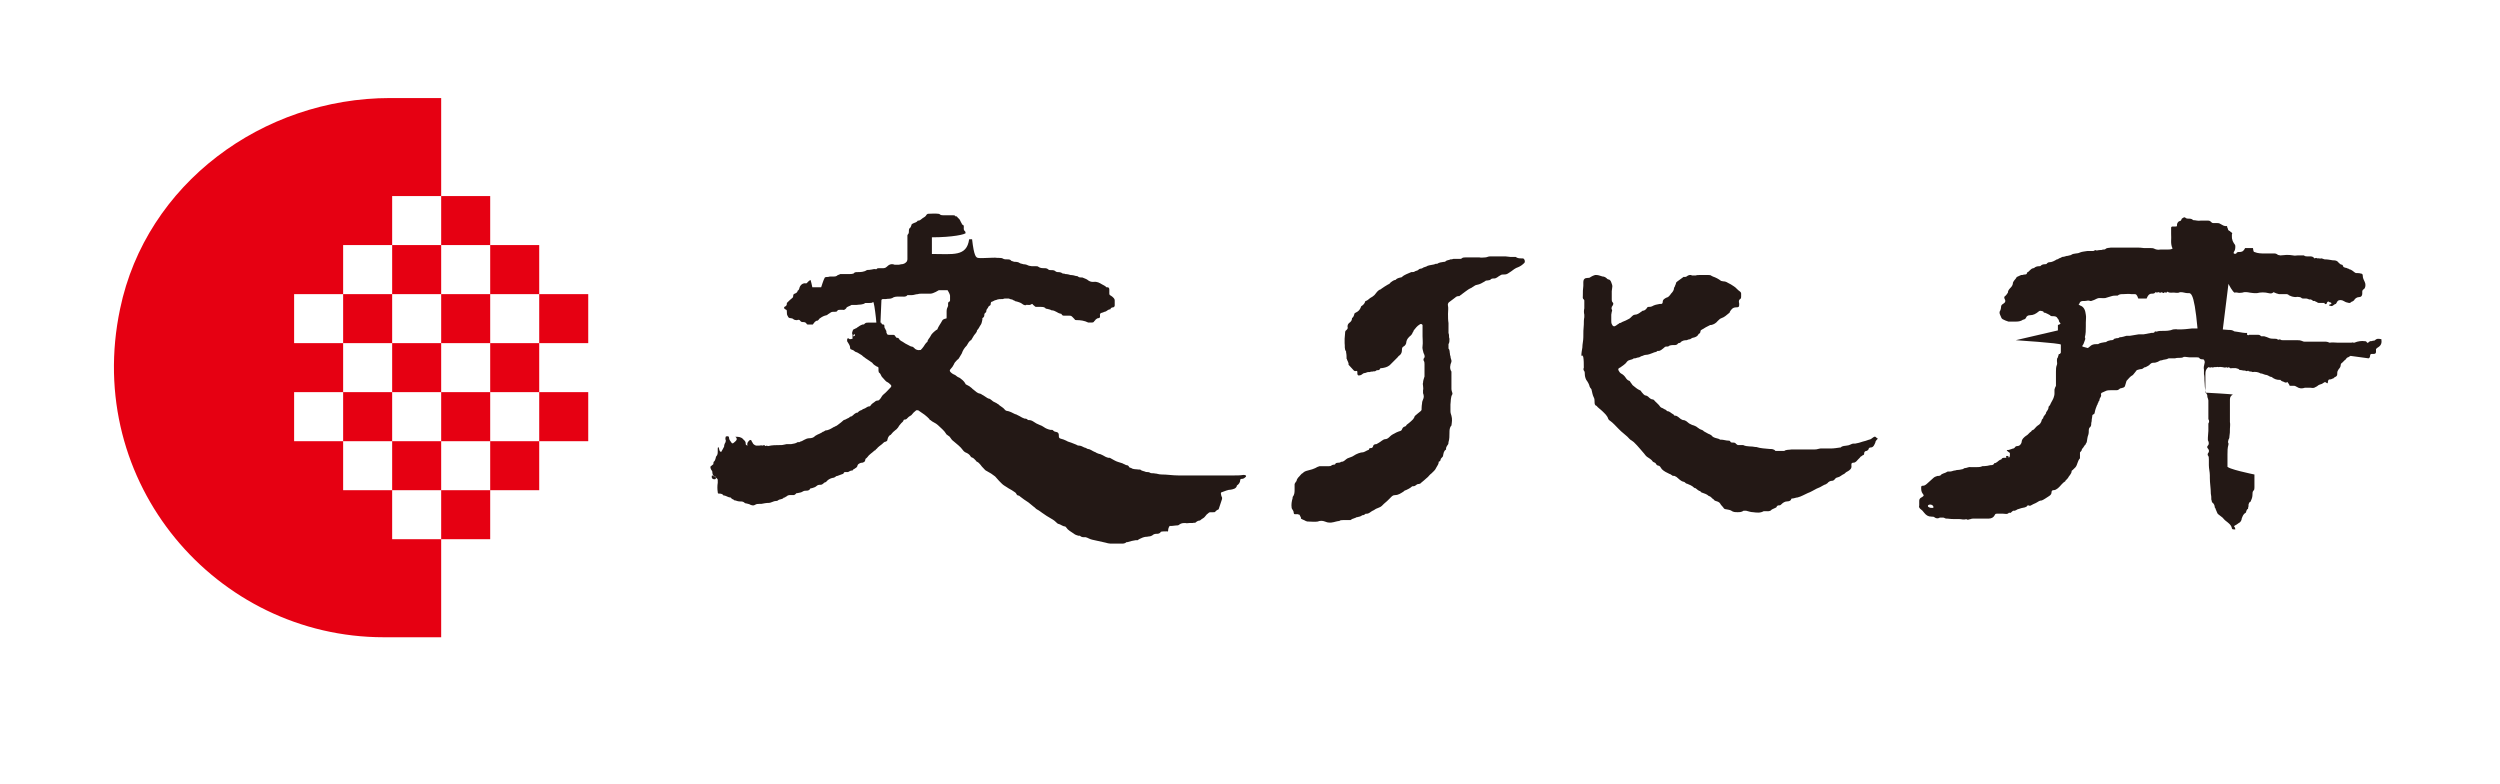
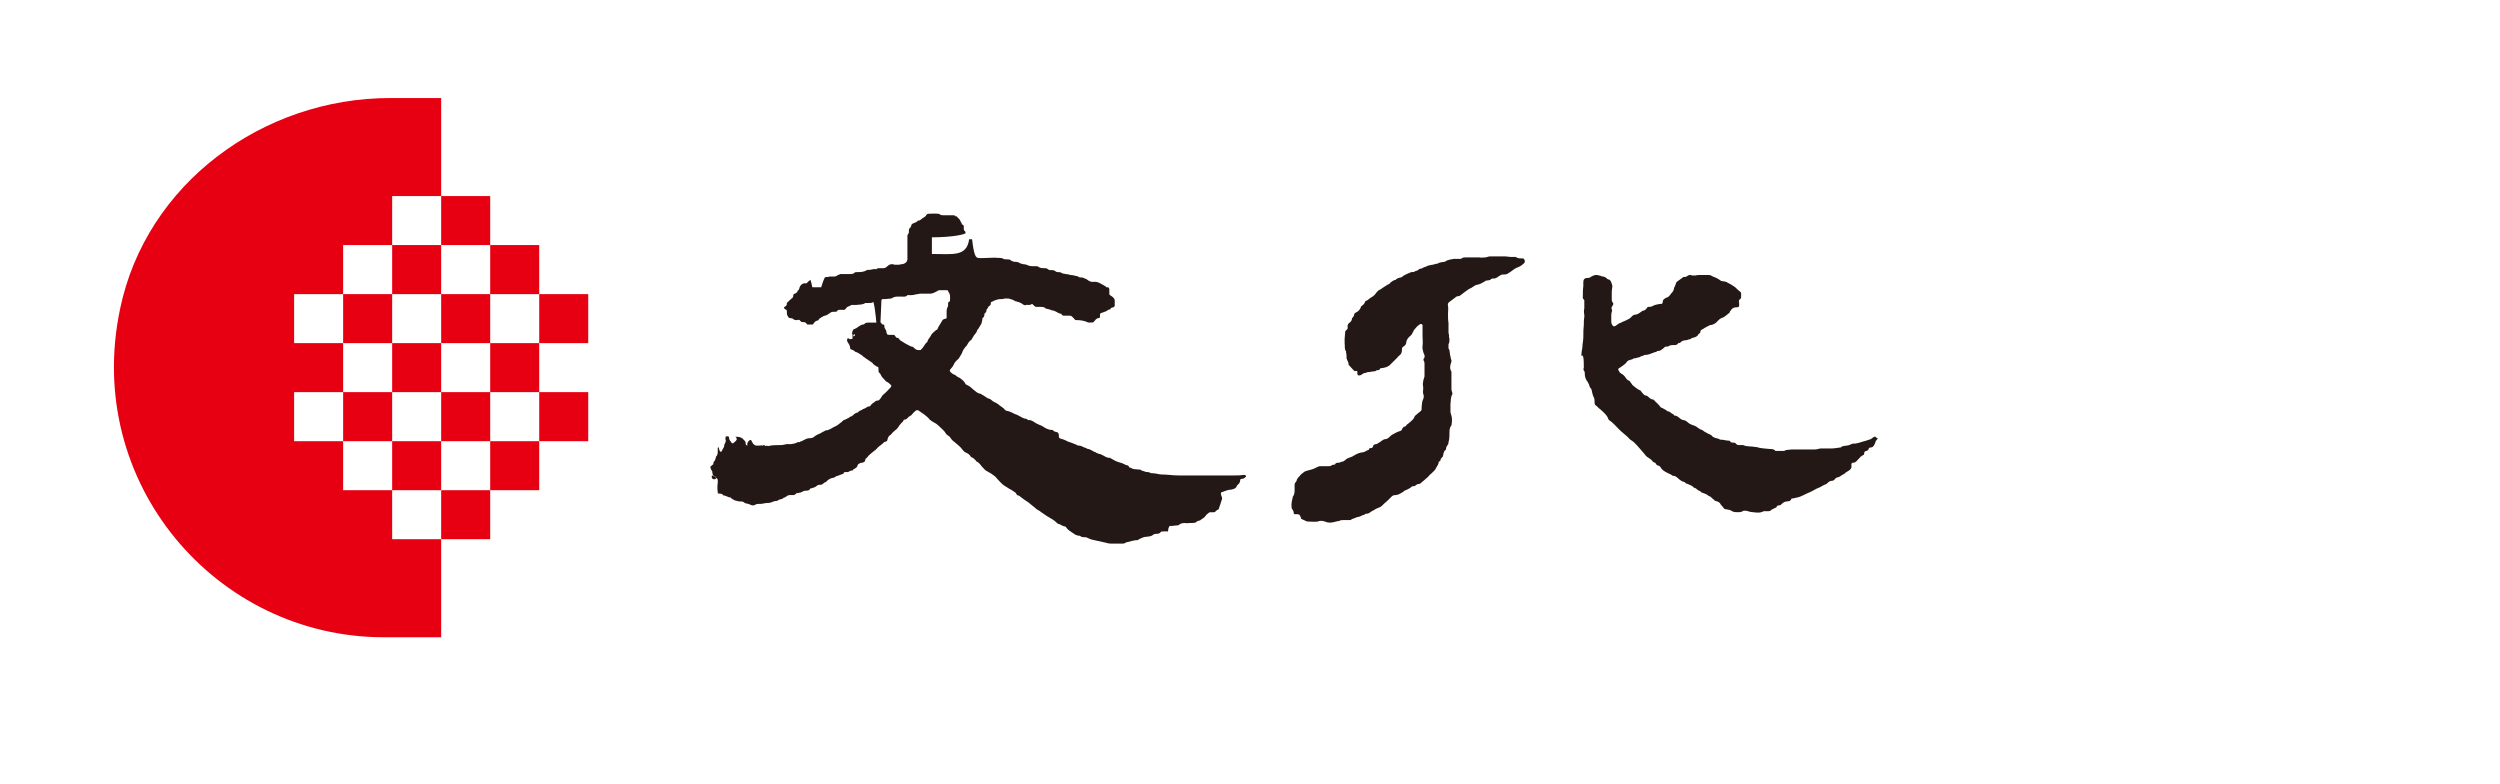
<svg xmlns="http://www.w3.org/2000/svg" height="16" viewBox="0 0 51 16" width="51">
  <path d="m0 0h51v16h-51z" fill="#fff" />
  <g fill="#231815">
    <path d="m24.86 10.39s-.05.02-.07.05c0 .01-.03.01-.05.01-.01 0-.03 0-.04 0s-.03 0-.04.01c-.03.02-.06.05-.08.08s-.06.04-.09.07c0 0-.01.01-.02.01-.03 0-.06.02-.08.04-.01.01-.04 0-.06.01-.02 0-.05 0-.07 0-.03 0-.05.01-.08 0-.04 0-.08 0-.12.03-.02.02-.04.02-.07.02s-.06.01-.09.01c-.01 0-.03 0-.04 0-.02.03-.03.06-.03.09 0 .02-.01.03-.03.02-.02 0-.11 0-.12.01-.02.04-.06.04-.09.04s-.06.01-.08.03c-.04.03-.08.02-.11.03-.04 0-.08.01-.12.03-.02.01-.05.02-.07.04 0 0-.02 0-.04 0-.06.01-.11.02-.17.04 0 0-.01 0-.02 0-.02.02-.05.03-.08.03-.06 0-.11 0-.17 0-.03 0-.05 0-.08 0s-.06-.01-.1-.02c-.09-.02-.18-.04-.27-.06-.05-.01-.09-.04-.13-.05h-.02c-.04 0-.07 0-.1-.03 0 0-.01 0-.02 0 0 0 0 0-.01 0-.03-.01-.07-.02-.09-.04-.03-.02-.06-.04-.09-.06s-.05-.04-.07-.07c0 0-.02-.02-.02-.02-.05 0-.09-.04-.13-.05-.02 0-.04-.02-.06-.04-.04-.04-.08-.06-.13-.09-.04-.02-.08-.05-.11-.07-.05-.03-.09-.07-.15-.1-.02-.01-.04-.04-.06-.05-.04-.03-.07-.06-.11-.09-.03-.02-.06-.04-.09-.06s-.05-.04-.08-.06c0 0-.02-.02-.03-.02-.03 0-.04-.02-.05-.04s-.03-.03-.06-.05c-.04-.03-.09-.05-.13-.08-.03-.02-.07-.04-.1-.07-.02-.02-.04-.04-.06-.06-.03-.03-.05-.06-.08-.09-.05-.04-.11-.08-.17-.11-.03-.01-.05-.04-.07-.06s-.04-.04-.06-.07c-.02-.02-.04-.05-.07-.06 0 0-.01 0-.02-.02-.03-.03-.05-.06-.09-.07 0 0-.02-.01-.02-.02-.02-.03-.04-.05-.08-.07-.03-.01-.06-.03-.08-.06-.05-.07-.12-.12-.19-.18-.03-.02-.05-.05-.07-.08-.01-.02-.04-.03-.06-.05 0 0-.02-.01-.02-.02-.04-.07-.11-.12-.17-.18-.04-.04-.11-.06-.15-.1 0 0-.02 0-.02-.02-.03-.03-.06-.06-.1-.09s-.09-.06-.13-.09c-.01 0-.02 0-.04 0-.04.03-.07.06-.1.1 0 0-.02.01-.03.02-.01 0-.03.02-.04.03-.02.02-.03.04-.07.04 0 0-.02 0-.02.02-.01.03-.04.04-.06.07-.02.02-.04.05-.05.07-.02.02-.03.04-.05.05-.04.03-.07.06-.1.1-.05.02-.06.07-.07.11 0 .01-.01.02-.03.03-.04 0-.06.04-.09.06-.01.01-.03.02-.04.03-.02.02-.04.03-.05.05-.02.01-.03.03-.04.04 0 0 0 0-.01 0-.05.05-.11.08-.15.14 0 0-.01.01-.02.02-.01 0-.02.02-.02.03 0 .04-.03.05-.06.06-.02 0-.03 0-.05.01s-.04.02-.05.05c0 .02-.02.04-.04.05-.02.02-.05.02-.06.05 0 0-.01 0-.02 0-.02 0-.05.02-.07.03-.01 0-.03 0-.05 0s-.03 0-.04.02c0 .02-.03.02-.05.03-.03.01-.05.02-.08.03-.01 0-.02 0-.03.01-.02.02-.05.03-.07.03-.04.01-.08.03-.11.06-.01.01-.02.03-.04.03-.01 0-.02.01-.03.02-.02.02-.04.03-.06.03-.03 0-.06 0-.09.03-.02.02-.06.03-.09.04-.02 0-.03 0-.04.02s-.04.03-.06.03c-.03 0-.06 0-.09.02s-.06.02-.1.03c-.02 0-.03 0-.04.02 0 0-.02.01-.03.02-.02 0-.05 0-.07 0-.03 0-.06 0-.09.03-.01 0-.02.01-.03.02h-.02c-.02.03-.05.03-.08.04-.02 0-.04.02-.06.03 0 0-.01 0-.02 0-.05 0-.1.04-.15.04s-.1.01-.15.02c-.01 0-.03 0-.04 0-.03 0-.06 0-.09.02s-.06.01-.09 0c-.03-.02-.06-.02-.09-.03-.01 0-.02 0-.03-.01-.03-.03-.06-.03-.1-.03-.03 0-.06-.01-.09-.02-.01 0-.03 0-.04-.02-.01 0-.03-.01-.04-.02 0 0-.01-.02-.02-.02-.04 0-.08-.03-.12-.04h-.02c-.02-.03-.05-.04-.09-.04-.02 0-.03 0-.03-.03-.01-.06-.01-.13 0-.19 0-.02 0-.04 0-.06s-.02-.03-.04-.05c-.04-.02-.07-.05-.07-.1 0-.02 0-.03-.02-.05-.02-.04-.02-.04-.02-.07.02-.02.04-.03.06-.05 0-.02 0-.05.02-.06.02-.02.02-.05.03-.07 0 0 0-.02.01-.03.03-.03.03-.07.03-.11 0-.02 0-.03 0-.05 0 0 0-.02.01-.03.03.03.01.09.06.1.01-.02.03-.05.04-.07 0-.01.02-.03.02-.04 0-.03.01-.06.03-.09 0-.02.01-.04 0-.05s0-.03 0-.05.02-.02.04-.02.03.01.03.03c0 .04.03.07.05.1.01.02.03.02.05 0s.04-.03.05-.05c.01-.01.01-.03 0-.05 0 0-.01-.01-.02-.02.06 0 .11 0 .16.05 0 0 .01.02.02.02.02.02.03.04.03.06 0 .03 0 .04.04.05-.02-.04 0-.07.03-.1.02-.02.03-.02.05 0 0 .01.01.03.02.04.01.03.04.05.07.06h.07c.02 0 .04-.01.06 0 0 0 .02 0 .03-.01 0 0 .02 0 .03.02.02 0 .03-.02.05 0h.01c.08-.02.16-.02.24-.02.03 0 .06 0 .09-.01s.05-.01.08-.01h.06c.04-.01.09-.01.13-.04h.04s0 0 .01-.01c.06-.01.11-.07.19-.07.04 0 .09-.01.12-.05 0 0 .01 0 .02-.01.03-.02.07-.03.1-.05.01 0 .02-.01.03-.02.02 0 .04-.02.06-.03.06 0 .12-.04.17-.07.01 0 .03-.01.04-.02.02 0 .03-.02.05-.03.04-.03.08-.06.11-.09.02-.01.04-.01.05-.02.03-.02.06-.02.08-.05.05 0 .07-.05.11-.07 0 0 .01 0 .02-.01h.02c.02-.02.04-.04.07-.05.02 0 .04-.03.06-.03.04-.01.07-.05.11-.05.01 0 .02 0 .03-.02.02-.03.05-.05.08-.07.02-.02.04-.03.07-.03.02 0 .03-.02.05-.04.02-.03.04-.07.07-.09.05-.04.09-.09.14-.14.02-.02.01-.04 0-.05-.02-.02-.05-.05-.08-.06-.03-.02-.05-.05-.07-.07s-.04-.04-.05-.07c-.01-.02-.02-.04-.04-.05 0 0-.01-.02-.01-.04 0-.01 0-.02 0-.04s0-.04-.03-.04c-.03-.02-.07-.04-.09-.07-.01-.02-.03-.02-.05-.04-.03-.02-.06-.04-.09-.06-.01-.01-.03-.02-.04-.03-.02-.01-.03-.03-.05-.04-.04-.02-.07-.05-.11-.06 0 0-.01 0-.02-.01-.02-.02-.04-.03-.07-.04-.02 0-.03-.02-.03-.04 0-.05-.04-.09-.06-.13 0 0 0-.02 0-.03 0-.03.02-.04.04-.02s.05 0 .07 0c0-.03 0-.06 0-.08-.02-.04 0-.07.01-.1 0-.01.04-.02.05-.03.02 0 .03-.02.05-.03.03-.02.06-.04.09-.05.02 0 .04 0 .05-.02.02-.02.05-.02.08-.02h.18.06s.02 0 .02.01c0 .02.02.03.04.03s.02.02.02.03c0 .02 0 .04.02.06 0 .01.01.03.02.04 0 .02 0 .04.01.05 0 .02.02.03.04.03h.08c.01 0 .03 0 .04.01.01.02.03.04.04.05 0 0 0 .01.01 0 .03 0 .04.02.05.04.02.02.04.03.06.04.04.03.08.05.12.07.02.01.05.03.07.03s.04.02.05.03c.02.03.08.05.11.04h.02c.02-.02.04-.04.06-.07s.04-.07.08-.1c0-.04.04-.07.06-.11.02-.05.07-.09.12-.13 0 0 .01 0 .02-.01.02-.06.07-.12.1-.18.01-.02.03-.03.06-.04.03 0 .03 0 .03-.04 0-.02 0-.04 0-.06s0-.03 0-.05c0-.04.01-.07.03-.11 0-.01 0-.03 0-.04 0-.02 0-.04.03-.05 0 0 .01-.01.01-.02 0-.03 0-.07 0-.1s-.05-.11-.05-.11h-.18s-.11.07-.17.07-.11 0-.17 0c-.03 0-.06 0-.09.01-.04 0-.08.02-.12.02-.02 0-.05 0-.07 0h-.02c-.03.04-.07.03-.11.03-.02 0-.05 0-.07 0-.04 0-.09 0-.13.03-.04.02-.08.01-.13.02-.02 0-.03 0-.05 0s-.03 0-.04.02c0 .02-.03.64-.03.78h-.05c0-.14-.06-.75-.09-.74-.02.02-.04.02-.07.02s-.05 0-.08 0c0 0 0 0-.01 0-.05.04-.12.03-.18.04-.03 0-.05 0-.08 0 0 0-.01 0-.02 0-.03.02-.07.03-.1.05 0 0 0 .01-.01.02-.02.02-.04.04-.07.03-.02 0-.04 0-.06 0s-.04 0-.05.02-.03.02-.05.02c-.01 0-.03 0-.04 0-.04 0-.06.03-.1.05 0 0-.02.02-.03.02-.05.01-.09.03-.13.06-.01 0-.02.02-.03.03 0 0-.01.01-.02.02-.05 0-.07.04-.1.08 0 0-.01 0-.02 0-.03 0-.05 0-.08 0-.01 0-.02 0-.03-.02s-.04-.03-.06-.03c-.03 0-.05 0-.07-.03-.01-.02-.04-.02-.06-.01-.03 0-.06 0-.09-.03 0 0-.03-.01-.04-.01-.03 0-.05-.01-.06-.04-.02-.03-.02-.05-.02-.09 0-.03 0-.04-.03-.05s-.04-.05 0-.06c.03-.02.03-.04.03-.07.04-.04.08-.08.12-.11 0 0 .01-.02.01-.03 0-.02 0-.04.03-.05s.06-.03.06-.06c.04-.02.03-.06.05-.09.02-.04.07-.07.11-.06.02 0 .03 0 .04-.02.02-.02.04-.04.06-.05.01 0 .04.15.04.15h.18s.05-.16.07-.19c0-.01.02-.02.04-.02s.04 0 .07-.01h.07c.03 0 .06 0 .09-.03.01 0 .03-.01.05-.02h.18c.03 0 .06 0 .09-.01.02-.03.05-.03.08-.03.06 0 .13 0 .19-.04.02-.01.05 0 .08-.01.03 0 .07-.02.1-.01h.02c.01-.02.03-.02.05-.02h.07c.03 0 .06 0 .09-.03.04-.04.09-.07.16-.04h.02.06c.02 0 .04-.01.05-.01.05 0 .09-.02.12-.06 0 0 .01-.03.01-.04 0-.07 0-.14 0-.21 0-.09 0-.18 0-.27 0-.01 0-.02.01-.03.02-.02.02-.04.02-.06 0-.03 0-.06.03-.08.01 0 .01-.03.02-.04 0-.02.01-.03.03-.04.03-.02.08-.02.1-.06h.01c.04 0 .06-.03.09-.05s.06-.03.08-.07c0 0 .02-.02.03-.02.07 0 .14-.01.21 0 0 0 .02 0 .03.01.02.02.05.02.07.02h.2c.02 0 .04 0 .05.02 0 0 0 .01.01 0 .03 0 .03.03.05.04.04.03.04.07.07.11 0 0 0 .02.01.02.04.01.03.05.03.07 0 .03 0 .05.03.07 0 0 0 .02.01.03 0 .03-.27.09-.69.09v.34c.43 0 .71.06.76-.3h.06c.04.35.08.37.12.38.06.01.13 0 .2 0s.14-.01.2 0h.03c.03 0 .06 0 .09.02.02.01.05.01.08.01s.06 0 .08.03c.02.01.04.01.06.02.04 0 .08 0 .12.03.02.01.05.01.07.02.04 0 .07.01.11.03.02 0 .04.01.06.01h.09c.01 0 .03 0 .04.01.04.03.08.03.12.03.03 0 .06 0 .09.03.01.01.04.01.06.01.03 0 .06 0 .09.03 0 0 .02.01.03.01.04 0 .07 0 .11.03.01 0 .04 0 .05.01.04 0 .08.01.11.02.04 0 .08.01.11.02.01 0 .03 0 .04.01.02.02.05.02.07.02h.02c.04.02.09.03.12.06.03.02.06.03.09.03h.02c.07-.01.12.02.17.05.03.02.07.03.09.06h.02c.03 0 .04.02.04.05v.07c0 .02 0 .04.03.05.02.01.04.03.06.05.01.01.02.03.02.05v.1c0 .02-.01.03-.03.04-.03 0-.05.01-.06.04-.05 0-.07.04-.11.05-.01 0-.02 0-.03.01-.01 0-.02.01-.03.01-.03 0-.05.03-.04.06 0 .04 0 .04-.03.05-.02 0-.04.01-.06.03-.01.02-.03.03-.04.05 0 0-.02.01-.03.01-.02 0-.04 0-.06 0 0 0-.01 0-.02 0-.08-.04-.16-.05-.24-.05-.02 0-.03 0-.04-.02-.08-.08-.05-.07-.17-.07-.01 0-.03 0-.04 0-.02 0-.03 0-.05-.02 0 0 0-.02-.02-.02-.07-.01-.11-.07-.19-.07-.03-.02-.06-.02-.09-.03-.01 0-.03 0-.04-.02-.03-.02-.06-.02-.09-.02s-.07 0-.1 0c-.01 0-.03-.02-.04-.03-.01 0-.02-.02-.03-.03-.02 0-.04.02-.05.02-.02 0-.04 0-.05 0 0 0-.02-.01-.02 0-.04.02-.07-.01-.1-.03s-.07-.03-.1-.04c-.02 0-.04-.01-.05-.02-.01 0-.03-.01-.04-.02-.02 0-.05-.01-.07-.02-.03 0-.05 0-.08 0-.01 0-.02 0-.04.01-.05 0-.1 0-.14.02-.03 0-.06.03-.1.04 0 0-.01.02-.01.03 0 .02 0 .04-.03.05 0 0-.01.01-.02.02 0 .02-.02.03-.03.05 0 0-.01.02-.01.03 0 .02 0 .03-.02.04 0 0-.02.02-.02.03 0 .03 0 .06-.04.08v.03c-.01.03-.01.07-.03.1-.03.04-.04.08-.08.12 0 .04-.04.07-.06.1s-.04.07-.06.1c0 0-.01 0-.02.01-.02.02-.03.03-.04.05s-.02.03-.03.05c-.05.05-.08.1-.1.16-.02.03-.04.07-.06.1-.01.02-.04.03-.05.05-.02.02-.04.04-.05.07-.02.04-.04.07-.07.1-.02.02-.02.04 0 .06.01.01.03.03.05.04s.05.02.07.04.05.03.07.04c.04.03.08.06.11.11 0 0 0 .01.01.02.03.02.07.03.1.06.02.01.04.04.06.05.04.03.07.07.13.08.01 0 .03.01.04.02.04.02.08.05.11.07 0 0 .01 0 .02.01.04 0 .07.04.1.06l.06.03s.02.01.03.02c.01 0 .03.02.04.03.04.03.08.05.11.09 0 0 .02.02.03.02.07.01.12.04.18.07 0 0 .02 0 .03.01l.06.03c.03.02.07.04.1.05.02 0 .05 0 .07.03h.02c.03 0 .06.01.09.03.04.03.08.05.13.07.03.01.05.02.08.04.04.03.09.05.14.06h.03s.02 0 .02.01c.02.02.04.03.06.03.05.01.06.03.06.08 0 .03 0 .05.04.06s.07.02.11.04c.03.02.07.03.1.04.04.02.09.03.14.06h.01c.05 0 .08.02.12.04.02 0 .05.02.07.03.05 0 .09.04.14.06 0 0 .02 0 .02.01.02.01.04.02.07.03.03 0 .05.02.08.03.03.02.07.04.11.05h.03c.03.02.06.03.09.05.05.03.1.04.16.06.01 0 .02.01.04.02.02 0 .03.02.05.02s.04.01.05.03c0 .02.03.02.05.03.04.03.1.02.15.03h.03c.03.03.08.03.12.05h.01c.03 0 .05 0 .08.02.02.01.06 0 .09.01.04 0 .08.02.13.02.12 0 .23.02.35.02h.27.17.07.15.47c.06 0 .13 0 .19-.01h.02c.01 0 .03 0 .04.02 0 .02-.01.02-.02.03-.02.02-.04.03-.07.03-.02 0-.03.01-.03.03 0 .04-.03.08-.06.1 0 0-.01 0-.01.02-.02.05-.07.06-.12.07-.06 0-.12.03-.18.05-.02 0-.03.02-.02.05 0 .02.01.04.02.06v.03zm-10.32-.69s-.02 0-.02.01v.03c0 .01.01.02.02.03.02.01.05.01.06 0 .01-.02 0-.04-.01-.05-.01 0-.03 0-.04-.01zm2.86-2.84s.04 0 .04-.02c0 0 0-.01 0-.02h-.02s-.01.02-.02.04z" />
    <path d="m32.26 7.26c0-.06.01-.11.02-.17 0-.07.02-.14.02-.21 0-.09 0-.17.01-.26 0-.05 0-.1.01-.15 0-.02 0-.03 0-.05-.01-.04-.01-.09 0-.13 0-.05 0-.11 0-.16 0 0 0-.01-.01-.02-.03-.02-.02-.05-.02-.08 0-.07 0-.13.01-.2 0-.01 0-.03 0-.04s0-.02 0-.04c0-.05.03-.08.08-.08.03 0 .05 0 .07-.02.03-.02.06-.03.09-.04h.03c.04 0 .08.02.12.03.04 0 .07.02.1.05 0 0 .01.01.02.01.03 0 .05.03.06.06s.03.07.02.1c0 .03-.01.05-.01.08v.17c0 .02 0 .04.02.06s.01.04 0 .06c0 0-.01.02-.02.03 0 .02-.01.04 0 .05.01.02.01.03 0 .05 0 .02-.01.04-.01.06v.12c0 .02 0 .05.01.07.02.05.05.06.09.03.02-.02.05-.03.07-.05.02 0 .04-.01.05-.02.05-.02.1-.04.15-.07.03-.02.05-.05.08-.07 0 0 .02-.01.03-.01.05 0 .09-.03.13-.06.01 0 .02-.02.03-.02.04 0 .07-.03.09-.06.01-.02.02-.02.04-.02s.04 0 .06-.01c.05-.03.1-.04.16-.05h.03c.02 0 .03-.02.03-.04 0-.05.04-.07.08-.09.01 0 .03-.01.04-.02.02-.02.04-.04.05-.06.03-.03.06-.07.06-.11 0-.01.01-.03.02-.04 0-.02.02-.04.02-.06s.02-.03.03-.04c.04-.03.07-.05.11-.08 0 0 .02-.02.03-.01.02 0 .04 0 .06-.02.03-.02.07-.03.1-.01h.07c.03-.01.06-.01.09-.01h.17c.02 0 .05 0 .07.02 0 0 .01 0 .02.01.06.02.12.05.17.09.01 0 .03.01.05.01.03 0 .06.01.09.03.04.02.08.04.12.07.02.01.04.03.06.05s.04.04.07.06c.01.01.02.02.02.04v.06c0 .02 0 .04-.02.05-.03.02-.03.05-.02.09v.03c0 .04-.01.05-.06.05-.07 0-.1.04-.13.09 0 0 0 .02-.02.03-.05.04-.09.08-.15.1-.03.01-.05.03-.08.06-.03.04-.08.07-.13.08 0 0-.01 0-.02 0-.06.03-.12.06-.18.1-.01 0-.02.02-.02.03 0 .02-.01.04-.03.05 0 0-.01 0-.01.01-.02.04-.06.06-.11.07-.02 0-.04.02-.06.03-.02 0-.05.01-.07.02-.05 0-.1.01-.13.05 0 0-.02.01-.03.01 0 0-.02 0-.02.01-.02.03-.05.03-.08.03-.04 0-.09 0-.12.03 0 0-.02 0-.03 0-.03 0-.04.01-.06.03-.03.02-.06.06-.11.06h-.02c-.02.03-.06.02-.09.04-.05.02-.1.04-.15.04-.02 0-.04.01-.06.02-.02 0-.05.02-.07.03-.02 0-.05.01-.08.02-.01 0-.03 0-.03 0-.04.04-.1.02-.14.07-.03.05-.09.08-.14.12 0 0-.01 0-.02.01-.02.01-.02.03-.01.05s.03.05.05.06c.04.02.07.05.09.08s.04.06.08.07c.01 0 .02.03.03.04.02.02.03.05.05.06.04.03.08.07.13.09.02 0 .03.03.04.04.03.03.05.07.09.07.01 0 .02.01.04.02.03.03.06.06.1.06 0 0 .01 0 .02.01.04.05.1.09.13.14 0 0 .02.02.03.02.03.01.05.03.08.04 0 0 .02.01.02.02 0 0 .01.01.02.01.04 0 .07.04.11.06 0 0 .02.01.02.02 0 0 0 .01.02.01.06 0 .09.06.14.08 0 0 .02.01.02.01.06 0 .09.04.13.07.02.01.04.02.06.03.04.01.09.03.12.06 0 0 .02.01.03.02.03.02.07.02.09.05.03.02.06.03.09.05.03.01.07.03.09.06.03.02.07.03.11.04.01 0 .03.01.04.02h.02c.05 0 .1.02.15.02.02 0 .03 0 .04.02s.03.02.05.02c.03 0 .05 0 .07.03 0 0 .02.01.03.02h.06.05c.08.04.17.02.25.04h.02c.09.03.18.03.27.04.04 0 .09 0 .12.04h.05.12.01c.04-.03.1-.02.15-.03h.14.28.04c.03 0 .05 0 .08-.01.01 0 .03-.01.05-.01h.21c.06 0 .12-.01.19-.02h.01c.04-.04.09-.03.13-.04.02 0 .05-.01.07-.02s.04-.02.07-.02h.03c.05-.01.1-.02.15-.04.04-.01.08-.02.13-.04.03 0 .06-.03.09-.05.02-.01.03-.02.05 0 .01.01.02.02.04.03-.01.01-.02.02-.03.03 0 .01-.02.02-.02.04s-.02.04-.02.05c-.02.04-.04.06-.08.06-.02 0-.03.01-.04.03 0 .02-.02.03-.04.04-.03 0-.05.02-.05.05 0 .02 0 .03-.03.04-.01 0-.02.02-.03.02s-.02.02-.03.03c0 0-.02.02-.03.03-.03.03-.05.07-.1.07-.02 0-.04.01-.04.03v.03c.01.06-.03.09-.08.12 0 0-.01 0-.02.01-.02.01-.03.03-.05.04-.05.02-.08.06-.13.07-.02 0-.05.02-.06.04-.02.02-.03.03-.06.03s-.07.02-.09.05c0 0-.02.01-.03.02-.04.01-.08.04-.12.06-.02.01-.05.02-.07.03-.06.03-.12.07-.18.09-.07.03-.13.07-.21.09-.03 0-.07.02-.1.02-.01 0-.03 0-.03.02-.01.03-.05.04-.08.04-.05 0-.09.03-.12.06 0 0-.02.02-.03.02-.03 0-.06 0-.07.04-.03.02-.07.03-.1.05-.03.04-.08.03-.12.03-.01 0-.03 0-.04 0-.07.04-.14.03-.22.02-.05 0-.09-.02-.14-.03-.01 0-.04 0-.05 0-.04.03-.08.03-.12.03-.05 0-.09 0-.13-.03-.03-.02-.07-.02-.11-.03-.02 0-.04-.01-.05-.03-.02-.03-.05-.05-.07-.09-.02-.03-.06-.04-.09-.05-.02 0-.03-.02-.04-.03-.04-.02-.05-.06-.1-.07-.04-.04-.09-.05-.14-.07-.01 0-.02-.01-.03-.02 0 0 0 0 0-.01-.04 0-.07-.04-.1-.06-.01 0-.02 0-.03-.01-.04-.04-.09-.06-.14-.08-.02 0-.04-.02-.05-.03 0 0-.01-.01-.02-.01-.06-.01-.1-.06-.15-.1-.01 0-.03-.02-.04-.02-.03 0-.04 0-.06-.02-.01 0-.02-.02-.04-.02-.06-.03-.11-.05-.16-.1 0 0-.01-.02-.02-.03-.01-.02-.03-.04-.05-.04s-.04-.02-.05-.04c0-.01-.02-.02-.04-.03 0 0-.01 0-.02-.01-.03-.05-.08-.07-.12-.1-.03-.02-.05-.06-.08-.09-.02-.02-.04-.05-.06-.07-.04-.05-.09-.1-.13-.14-.01-.01-.03-.02-.04-.03-.04-.02-.06-.05-.09-.08-.02-.02-.05-.04-.07-.06-.04-.03-.08-.07-.11-.1-.06-.06-.11-.12-.18-.17-.01 0-.02-.02-.03-.03-.02-.07-.07-.11-.12-.16-.04-.04-.09-.07-.12-.11-.04-.01-.04-.05-.04-.08s0-.07-.02-.1c-.02-.04-.03-.1-.04-.14 0-.02-.02-.04-.03-.05 0 0 0-.01-.01-.02-.01-.05-.04-.1-.07-.14-.02-.04-.03-.08-.03-.13 0-.02 0-.04-.02-.06 0-.02-.02-.03 0-.05 0 0 0-.02 0-.03 0-.06 0-.13-.01-.19 0-.02-.02-.03-.02-.04z" />
    <path d="m29 8.36s0-.08.01-.13c0-.03.01-.06.02-.08.02-.04.02-.08 0-.13 0-.02 0-.04 0-.06.01-.03 0-.06 0-.09 0-.02-.01-.04 0-.06 0-.05.02-.09.03-.13 0-.02 0-.05 0-.07 0-.06 0-.12 0-.18 0-.03 0-.05-.02-.08 0 0 0-.02 0-.03.04-.04.02-.08 0-.12-.01-.05-.03-.09-.02-.14.01-.07 0-.14 0-.2s0-.13 0-.19c0-.01 0-.03 0-.04-.01-.02-.04-.03-.06-.01-.05.03-.08.07-.12.12 0 .01-.01.03-.02.04-.01.03-.03.06-.06.08-.03.03-.06.06-.07.11 0 .04-.02.08-.06.1-.02.01-.03.03-.03.06 0 .05-.01.09-.05.12-.02.01-.03.03-.04.04-.03.03-.07.07-.1.1-.02.02-.04.04-.06.06-.05.04-.1.05-.16.06 0 0-.01 0-.02 0-.02 0-.02.04-.05.04-.02 0-.04 0-.06.02-.02.01-.04 0-.06.01-.02 0-.04 0-.06.01-.01 0-.02 0-.03 0-.02 0-.05.02-.07.02-.03 0-.04.02-.06.03-.01.01-.04.02-.06.02s-.03-.02-.03-.04c0 0 0-.02 0-.03 0-.02-.01-.03-.03-.02-.02 0-.03 0-.04-.01-.04-.04-.07-.08-.11-.12 0 0 0-.02 0-.03-.01-.03-.02-.05-.03-.07 0 0 0-.02-.01-.02 0-.04 0-.09-.01-.13v-.02c-.04-.05-.02-.11-.03-.17 0-.02 0-.05 0-.07 0 0 0-.01 0-.02 0-.04.01-.08.01-.12 0-.02 0-.04.03-.06.02-.02.03-.04.02-.06 0-.03 0-.05.03-.08.03-.02.06-.05.06-.09 0 0 0 0 0-.01.03-.02.04-.05.05-.09 0-.01.02-.02.04-.03.04-.02.07-.05.09-.1 0-.01.01-.03.02-.03.03-.02.06-.05.07-.09 0 0 0-.01.01-.01.04-.01.06-.04.09-.06.02-.01.03-.02.05-.03.03-.02.05-.04.07-.07.03-.04.06-.07.1-.08 0 0 0 0 .01-.01.04-.03.09-.06.14-.09.02 0 .04-.03.05-.04.03-.02.05-.04.09-.05h.01c.02-.03.06-.04.1-.05 0 0 .02 0 .03-.01.05-.05.13-.07.19-.1h.02c.02 0 .04 0 .06-.02 0 0 .02 0 .03-.01.02 0 .04-.02.05-.03 0 0 .02-.01.03-.01.03 0 .05-.02.07-.03 0 0 .02 0 .03-.01h.01c.04-.03.09-.03.13-.04.02 0 .05-.01.07-.02h.03c.04-.03.09-.03.14-.04h.02c.03-.04.08-.03.11-.05.02 0 .04 0 .06-.01h.14c.01 0 .02 0 .03-.01.02-.02.05-.02.08-.02h.19.09c.04.01.08 0 .12 0 .03 0 .06-.02.09-.02h.33c.03 0 .06.01.09.01h.06.05c.04.03.08.03.13.03.02 0 .04 0 .05.03.01.02.01.04 0 .06-.04.04-.08.07-.13.09-.03.01-.05.02-.08.04-.04.03-.08.06-.13.09-.03.02-.07.02-.11.02-.02 0-.03.01-.05.02-.04.02-.07.06-.12.06-.03 0-.06 0-.08.03-.01 0-.03.01-.05.01s-.04 0-.06.02c-.05.03-.1.06-.16.07-.03 0-.06.03-.08.04 0 0-.02.01-.03.02-.05.02-.09.05-.13.08s-.08.06-.12.09c0 0-.01 0-.02 0-.04 0-.06.03-.09.05s-.05.04-.08.06c-.04.02-.05.06-.04.09.01.05 0 .11 0 .16 0 .06 0 .13.01.19v.09.11c0 .01.01.03.01.04 0 .03 0 .06.01.08 0 .04 0 .08-.02.11v.07.02c.03.03.02.07.03.11 0 .01 0 .03.01.04 0 .03.01.06.02.09v.03c-.03.07-.04.14 0 .2v.02.17.16c0 .03.01.06.02.09v.02c-.04.06-.03.14-.04.21v.14c0 .03.01.06.02.09.02.07.01.13 0 .2-.04.04-.04.1-.04.15 0 .06 0 .13-.02.19 0 .02 0 .04-.02.06-.01.02-.03.04-.03.07v.02c-.05.03-.05.08-.06.12 0 .02-.01.03-.03.05 0 0-.02.02-.02.03 0 .02-.01.04-.04.05v.01c0 .04-.03.07-.05.11-.02.05-.06.08-.1.12-.03.02-.05.05-.07.07s-.05.04-.08.07c-.02.02-.04.03-.06.05-.02.03-.06.02-.08.03s-.04.04-.08.04h-.02c-.02.02-.05.04-.07.05s-.04.02-.06.03c-.02 0-.04.02-.05.03-.05.03-.1.07-.17.07-.05 0-.07.03-.1.06-.04.04-.08.08-.13.12-.01.01-.02.02-.04.04-.03.03-.08.04-.12.06-.02.01-.04.03-.07.04-.04.02-.07.06-.12.06h-.02c-.02.02-.04.03-.06.03 0 0 0 0-.01 0-.03.03-.07.03-.1.04-.02 0-.03.01-.05.02-.01 0-.02 0-.03.01-.02 0-.04.02-.06.03 0 0-.02 0-.03 0-.04 0-.08 0-.12 0-.03 0-.06 0-.08.02 0 0 0 0-.02 0-.06.01-.13.04-.19.03-.03 0-.05-.01-.08-.02-.05-.02-.1-.02-.15 0-.06.01-.12 0-.18 0-.02 0-.04 0-.06-.01-.03-.02-.07-.03-.1-.05 0 0 0-.01 0-.02-.01-.02-.02-.04-.03-.06 0 0-.02 0-.03-.01-.01 0-.02 0-.04 0-.05 0-.04 0-.05-.04 0-.02-.01-.03-.02-.05-.01-.01-.02-.03-.02-.04-.01-.07 0-.13.02-.2 0 0 0-.01 0-.02.04-.05.04-.1.04-.16 0-.03 0-.07 0-.1 0-.01.01-.03.02-.04 0-.01.02-.02.02-.03.01-.06.06-.09.09-.13 0 0 .01-.01.02-.02.01 0 .03-.02.04-.03.03-.02.07-.03.11-.04s.08-.02.12-.04c.03-.02.06-.03.09-.04h.08.11c.02 0 .04 0 .06-.02 0 0 .02-.01.03-.01.02 0 .04 0 .05-.03 0 0 .02-.01.04-.01s.05 0 .07-.02h.01c.05 0 .08-.05.12-.07.03-.01.05-.02.08-.03.01 0 .02-.01.04-.02s.03-.02.05-.03c.04-.02.07-.03.11-.04h.01c.05 0 .08-.03.13-.05 0 0 .02 0 .02-.02s.03-.02.04-.02c.02 0 .03-.01.04-.03 0-.02.02-.05.06-.05h.01c.04-.02.07-.04.11-.07.02-.01.04-.03.06-.03.05 0 .08-.03.11-.06.04-.04.08-.05.13-.08.02-.01.05-.02.08-.03.01 0 .03-.02.03-.03.01-.02.02-.05.06-.06 0 0 .01 0 .02-.01.01-.02.03-.04.05-.05.04-.03.07-.06.1-.09 0 0 .01-.02.02-.03 0-.02.02-.04.03-.05.04-.03.07-.06.11-.09z" />
-     <path d="m47.95 7.26s-.03.02-.05.03c-.02 0-.03.02-.04.03 0 .01-.02.02-.03.03 0 0-.02.02-.02.02s-.02.02-.03.03c-.02.01-.03.03-.03.05 0 .03-.02.06-.04.08-.02.03-.03.05-.03.08 0 .04 0 .06-.04.08-.01 0-.03.02-.04.03-.02 0-.04.02-.06.02-.03 0-.04 0-.05.04 0 .01 0 .03-.01.04-.01 0-.02-.01-.02-.01-.03-.02-.03-.02-.06 0 0 0-.02.01-.03.02-.03.01-.07.02-.09.04s-.04.02-.07.04c-.03.01-.06 0-.08 0-.04 0-.07 0-.11 0-.06.02-.11.02-.17-.02-.02-.01-.03-.02-.06-.02s-.05 0-.08 0c-.01-.02-.02-.05-.04-.06 0 0 0-.01 0-.02-.03.02-.05.02-.08 0-.02-.01-.05-.01-.07-.04 0 0 0 0-.02 0-.06 0-.11-.02-.16-.06-.04 0-.06-.03-.1-.04-.03 0-.07-.02-.1-.03 0 0-.01 0-.02 0-.05-.03-.11-.04-.17-.03-.03-.02-.07 0-.09-.03-.02.02-.04.01-.06 0-.02 0-.05 0-.08-.01-.02 0-.04 0-.05-.02-.01-.01-.04-.01-.06-.02-.02 0-.03 0-.05 0 0 0-.02 0-.03 0-.03.01-.04 0-.06-.02-.02.01-.04.02-.05 0-.03.02-.06 0-.08 0-.03 0-.05-.01-.08 0-.02-.01-.04 0-.06 0-.03-.01-.06.02-.09 0-.02.02-.04 0-.06 0-.05.04-.06.08-.06.14v.26.12s.57.03.56.04c-.04.02-.06.05-.06.1v.07.16.19.04c.01.05 0 .1 0 .14 0 .05 0 .1-.01.15 0 .02 0 .04-.02.07 0 .02-.02.05 0 .07v.03c-.02.07-.02.13-.02.2v.22.02c-.04.05.55.17.55.17v.11.15c0 .03 0 .05-.02.07s-.02.05-.02.08c0 .04-.01.08-.03.12 0 .01-.01.03-.02.03-.02.01-.02.03-.03.05 0 .02 0 .05-.01.07v.02c-.03.01-.03.04-.04.06 0 0 0 .02-.01.02-.05.03-.06.07-.08.12 0 .03-.02.06-.04.08 0 0-.01 0-.02.01-.03.02-.05.04-.08.05-.02.02-.02.02 0 .04 0 0 .01.02.01.04 0 0-.02 0-.03 0-.02 0-.03 0-.04-.02-.01-.07-.07-.11-.12-.15-.03-.02-.05-.05-.07-.07-.03-.02-.06-.05-.09-.07 0 0-.02-.02-.02-.03-.01-.02-.02-.05-.03-.07 0-.01-.01-.03-.02-.04 0-.03-.01-.07-.05-.1-.01 0-.01-.04-.02-.06 0-.04 0-.08-.01-.12 0-.11-.02-.21-.02-.32 0-.02 0-.03 0-.05 0-.07-.02-.14-.02-.21 0-.04 0-.08 0-.12 0-.03 0-.06-.02-.08-.01-.01 0-.03 0-.04.03-.03.03-.07 0-.1-.02-.03-.02-.03 0-.06.03-.03.02-.07 0-.11 0-.02 0-.03 0-.05 0-.05.01-.1.01-.14s0-.08 0-.11c0-.01 0-.03 0-.04.02-.03.02-.06 0-.09 0-.01 0-.04 0-.06 0-.04 0-.08 0-.12 0-.01 0-.03 0-.04 0-.04 0-.09 0-.13 0 0 0-.02 0-.03 0-.02-.01-.04-.02-.07 0-.02 0-.05-.02-.07-.04-.09-.03-.18-.04-.27 0-.04 0-.09-.01-.13 0-.03 0-.06 0-.09-.01-.04 0-.08.01-.12.01-.03.01-.06-.02-.09 0 0-.01 0-.02 0-.02 0-.04 0-.06-.02-.01-.02-.03-.02-.05-.02-.03 0-.06 0-.09 0-.05 0-.1 0-.15-.01-.01 0-.03 0-.03 0-.03.02-.06.02-.09.02s-.06 0-.09.01c-.01 0-.02 0-.04 0-.03 0-.06 0-.09 0-.05.03-.1.02-.14.04-.03 0-.05.01-.08.03-.03.01-.05.02-.08.02s-.05 0-.08.03c-.02.03-.06.04-.09.06-.02 0-.04.01-.06.03 0 0-.02.01-.03.01-.03 0-.05.01-.09.02-.02.03-.05.06-.08.1-.06.03-.09.08-.13.12-.01.04-.02.07-.03.1-.01.04-.05.04-.08.05-.01 0-.02 0-.04.02-.01.01-.03.02-.05.02-.03 0-.06 0-.09 0-.04 0-.09 0-.12.01s-.06.03-.09.04c-.01 0-.03.03-.02.04.01.04-.02.06-.03.09 0 .02 0 .03-.02.05 0 .02-.02.04-.02.05 0 0 0 .02-.01.02-.02.05-.04.1-.05.16 0 .01-.01.03-.02.03-.03.01-.03.03-.03.05s-.01.04-.01.06 0 .04-.01.07c0 .04 0 .07-.04.1 0 0-.01.03-.01.04 0 .03 0 .07-.01.1-.02.05-.02.09-.03.14 0 .01-.01.03-.02.04 0 0 0 .02-.02.03-.01.02-.03.04-.04.06 0 0-.01.01-.02.02 0 .03-.02.05-.04.07v.03.06.03c-.05.05-.05.13-.09.18-.02.02-.04.04-.06.06 0 0-.02.01-.02.02 0 .06-.06.1-.08.15 0 0-.02.01-.02.02 0 0-.02.02-.03.03v.01c-.06.03-.1.1-.15.14-.03.02-.05.04-.09.04-.02 0-.04.01-.04.04 0 .04-.02.06-.05.08-.05.03-.1.07-.15.09-.04 0-.07.02-.1.04s-.07.03-.1.05c-.02.01-.04.03-.07.01 0 0-.02 0-.03.01 0 .02-.03.02-.04.03-.05.01-.1.02-.15.04-.01 0-.03.02-.04.02 0 0-.02.01-.02.01-.03-.01-.05.01-.07.03-.01.01-.02.02-.04.01h-.01c-.03.04-.08.02-.12.02s-.08 0-.12 0c-.02 0-.04 0-.05.03-.02.04-.06.07-.12.07s-.12 0-.17 0c0 0-.02 0-.03 0-.03 0-.07 0-.1 0-.02 0-.05 0-.07.01-.03 0-.06.03-.09 0-.05.02-.1 0-.14 0-.02 0-.05 0-.07 0-.06 0-.12 0-.18-.01h-.02c-.02 0-.04-.02-.06-.02s-.04 0-.07 0c-.03.02-.07.02-.1 0-.02-.02-.04-.02-.07-.02-.07 0-.11-.03-.15-.08-.02-.03-.05-.06-.08-.08-.02-.02-.03-.04-.02-.07 0-.03 0-.06 0-.09s.01-.05.04-.07c0 0 .01 0 .02-.01.04-.03.04-.03.01-.07s-.03-.08-.03-.13c0-.02.01-.03.03-.03.06 0 .08-.04.12-.07.03-.03.07-.06.1-.09.02-.02.05-.03.08-.04.03 0 .07 0 .09-.04 0 0 .02 0 .03-.01.03-.01.06-.02.09-.04h.04c.03 0 .06-.01.09-.02.01 0 .03 0 .05-.01.04 0 .09-.01.13-.02.01 0 .02-.02.04-.02.04 0 .08-.03.12-.02h.12c.04 0 .08 0 .12-.02h.03c.04 0 .09-.01.13-.02.03 0 .07 0 .08-.04.05 0 .08-.05.12-.07.02 0 .03-.01.04-.03 0 0 .02-.01.03-.01h.07c.05 0 .06-.01.06-.06v-.04s-.11-.07-.04-.06c.01 0 .03 0 .04-.01.02 0 .05-.02.07-.02.01 0 .02-.01.03-.02.01-.02.03-.03.05-.03.05 0 .08-.04.09-.08 0-.06.05-.1.09-.13 0 0 .02-.01.03-.02.02-.02.03-.03.05-.05.02-.01.03-.02.04-.04 0 0 .01 0 .02-.01 0 0 .01 0 .02-.01.03-.03.05-.06.08-.08.04-.02.07-.06.08-.11 0-.01.02-.03.03-.04 0-.05.06-.07.06-.12.02-.03.05-.06.05-.11 0-.01.02-.02.03-.04.02-.05.05-.09.07-.14.01-.03.02-.06.02-.09 0-.02 0-.04 0-.07 0-.01 0-.03.01-.04 0-.02.02-.04.02-.05 0-.1 0-.19 0-.29 0-.05 0-.09.02-.14.01-.02 0-.05 0-.08s0-.05.02-.07c0 0 0-.02.01-.03 0-.02 0-.04.03-.04 0 0 .02-.02.02-.03 0-.03 0-.07 0-.1 0-.02 0-.04 0-.06 0-.03-.92-.09-.92-.09l.86-.2v-.11c.06-.02.06-.03.04-.05-.01 0-.02-.03-.02-.04 0-.02-.02-.03-.03-.05-.02-.04-.06-.04-.1-.04-.02 0-.04 0-.05-.02-.03-.02-.06-.03-.1-.05-.01 0-.03 0-.03-.01-.01-.03-.04-.02-.06-.03-.02 0-.03 0-.05.02-.05.04-.1.07-.17.07-.04 0-.07.02-.08.05-.01.02-.02.03-.05.04 0 0 0 0-.01 0-.04.03-.09.04-.14.04s-.11 0-.16 0c-.04-.01-.08-.03-.12-.05 0 0-.01-.01-.02-.02-.01-.03-.03-.06-.04-.1 0 0 0-.02 0-.03.02-.03.03-.07.03-.1s.02-.05.04-.06c.05-.03.06-.06.03-.11-.01-.02 0-.03 0-.04.03-.02.05-.05.07-.08 0-.07.07-.1.09-.15 0 0 .01-.02.01-.03 0-.06.06-.09.08-.14.03-.01.06-.03.09-.04.02 0 .04 0 .06-.01.03 0 .06 0 .06-.04.05-.02.07-.08.13-.09h.01c.03-.03.07-.04.11-.04.01 0 .03 0 .03-.01.02-.02.05-.03.08-.03.02 0 .04 0 .05-.02 0 0 .02-.02.04-.02.06 0 .11-.03.16-.06.01 0 .03 0 .04-.02.02 0 .05-.02.07-.03.03 0 .06-.01.09-.02.02 0 .03 0 .05-.01.01 0 .02 0 .04-.01.05-.04.13-.02.18-.05.05-.02.1-.02.15-.03h.12c.01 0 .03-.01.04-.02.03.02.06 0 .1 0 .02 0 .04 0 .06-.01.02 0 .04 0 .05-.01.03-.03.07-.02.11-.03h.15.36c.06 0 .11 0 .17.01h.07.06c.02 0 .05 0 .07.01.04.02.08.03.13.02h.15c.03 0 .07 0 .1-.02-.05-.1-.02-.2-.03-.3 0-.04 0-.08 0-.12 0-.02 0-.02.02-.03h.06c.04 0 .04 0 .04-.04 0-.02.02-.06.05-.07.02 0 .03-.01.04-.03 0-.02.02-.03.04-.04.01-.01.03-.01.04 0 .02.02.05.02.07.02.03 0 .06 0 .09.03.05 0 .1.02.15.01h.16c.03 0 .05.02.07.04.01.01.02.01.04.01h.07c.02 0 .04 0 .07.02.04.02.07.05.13.04 0 .02.01.04.02.06 0 .02.01.03.03.04.01 0 .02.02.04.03s.02.03.01.04v.04c0 .02 0 .05.01.07 0 .02.02.05.03.07s.03.03.03.06c0 .04 0 .08-.03.12 0 .01-.01.02 0 .03s.04.01.05 0c.01-.03.04-.03.06-.03.04 0 .08 0 .12-.08h.16c.01.08.02.08.03.08.07.03.14.03.21.03h.2c.02 0 .05.01.07.03.02 0 .03.01.05.01.04 0 .08-.01.12-.01.05 0 .09 0 .14.01.03.01.06 0 .09 0h.1.03c.02.02.05.02.07.02h.05c.03 0 .07 0 .09.04.02 0 .04-.02.06 0h.02.02c.02.01.04 0 .05 0 .02.01.04.01.06.02.06 0 .11.01.17.02h.01c.05 0 .08.01.11.05.02.02.04.04.07.04 0 0 .02.02.02.03 0 .02.02.02.04.03.02 0 .04.01.06.02 0 0 .02 0 .02.01.05.01.08.04.12.07 0 0 .02.01.02.01.03 0 .07 0 .1.01.03 0 .04.02.04.04 0 .05.02.09.04.13s.02.09 0 .13c0 0-.01.01-.02.02-.02.01-.03.03-.03.05v.04c0 .04-.02.07-.06.07-.05 0-.09.03-.11.07 0 0-.02.01-.03.02-.02 0-.03.02-.05.03-.02 0-.04 0-.06-.01-.02 0-.05-.02-.07-.03-.03-.02-.09-.03-.12 0-.02.02-.02.04-.04.06-.01 0-.03.01-.04.02-.04.03-.04.03-.1.01 0 0 .01-.02.02-.02 0 0 .01 0 .03-.01 0-.01 0-.03-.02-.03-.01 0-.03-.01-.04-.02-.02 0-.03.02-.04.05-.03.01-.04 0-.04-.02-.04 0-.08 0-.12 0-.01 0-.03-.01-.04-.02-.02 0-.04-.03-.06-.02 0 0 0 0-.01 0-.02-.01-.04-.04-.07-.03-.02 0-.05-.02-.07-.02s-.04 0-.06 0-.03 0-.05-.02c0 0-.02-.01-.03-.01-.02 0-.05-.01-.07 0-.05 0-.09-.01-.13-.03-.01 0-.02-.01-.03-.02 0 0-.02-.01-.03-.01-.02 0-.03 0-.05 0-.03 0-.06 0-.09 0 0 0-.01 0-.02 0-.04-.01-.07-.02-.11-.04-.03.03-.06.03-.1.02-.08-.02-.16-.02-.24 0-.05 0-.09 0-.14-.01s-.11-.02-.16 0c-.03 0-.06.01-.09 0-.02 0-.04-.01-.06 0-.04 0-.13-.18-.13-.18l-.16 1.29h-.09s-.2 0-.2 0h-.15c-.08-1.1-.15-1.11-.23-1.1-.05 0-.09-.02-.14-.02h-.02c-.05.03-.11 0-.17.01 0 0-.01 0-.02 0-.02 0-.04 0-.06-.02-.01 0-.02.02-.03.02 0 0 0 0-.01 0 0 0-.02-.02-.03 0-.02.02-.03 0-.05-.01-.02.01-.04.02-.06 0h-.02c-.02.02-.03 0-.05 0-.01.02-.03.03-.06.03-.04 0-.08 0-.12.1h-.17c-.03-.09-.05-.09-.08-.09-.02 0-.04 0-.06 0-.06-.01-.11 0-.17 0-.04 0-.08 0-.11.03 0 0-.01 0-.02 0-.03 0-.07 0-.1.01s-.07.02-.1.03c-.04.02-.09.01-.14.01-.02 0-.04 0-.06.01-.04.02-.08.04-.12.05 0 0-.01 0-.02 0-.04-.02-.07 0-.11 0 0 0-.02 0-.03 0-.04 0-.07.01-.08.05 0 0-.01.02-.02.02 0 0 .02.01.03.02.09.03.11.11.12.19.01.05 0 .1 0 .16v.08c0 .07 0 .15-.02.22.02.03 0 .06-.01.09s-.02.06-.04.08v.02c.03.01.07.02.11.03 0 0 .02-.01.04-.03.04-.04.08-.05.14-.05h.03c.04-.03.1-.03.14-.04h.02c.03-.03.07-.03.1-.04.03 0 .05 0 .07-.03 0 0 .02 0 .04-.01.02 0 .05 0 .07-.02.05 0 .1-.02.14-.03h.07c.06-.01.12-.02.18-.03h.07.03c.05-.01.1-.02.16-.03h.02c.02 0 .04 0 .05-.03.02 0 .03.01.05 0 .03-.01.07-.01.1-.01.07 0 .15 0 .22-.03.03 0 .06-.01.09 0h.04c.09 0 .17-.01.26-.02h.39.14c.03 0 .05.02.08.02.04 0 .09.01.13.01s.08 0 .12.03c.02 0 .05.01.07.01.07.01.14.03.21.02h.02-.04v.04c.01 0 .03.02.04 0h.02.17c.02 0 .04.01.06.03h.06c.03.01.07.02.11.04.03.01.07.01.1.01s.05 0 .07.02c.01 0 .03 0 .04-.01.02.02.04.02.06.02h.09.2c.03 0 .06 0 .08.01.02 0 .04.02.07.02h.27.17c.02 0 .05.01.07.02h.01c.05-.01.1 0 .15 0h.18.08.03c.01 0 .02-.01.04 0h.02c.07-.03.15-.04.21-.03.02 0 .03 0 .04.02 0 0 .02.01.02.02.02-.02.03-.03.05-.04.02 0 .04 0 .06-.01.01 0 .03 0 .04-.01.04-.04.08-.03.13-.02.01.07 0 .12-.06.16-.02.01-.03.02-.05.04v.02.04c0 .03-.02.04-.05.04-.01 0-.03 0-.04 0s-.03.01-.03.03c0 .03-.01.05-.03.06m.07 0s0 0 0 0m-8.95 3.05s0-.02 0-.03c-.02-.04-.08-.05-.11-.02v.02c0 .01.04.03.06.03h.06zm1.49-1.02s.03 0 .05-.01c0-.02-.02-.03-.04-.03s-.02.02-.01.04z" />
  </g>
  <path d="m8 10h1v-1h1v1h1v-1h-1v-1h-1v1h-1v1s-1 0-1 0v-1h1v-1s1 0 1 0v-1h1v-1h1v1h-1v1h1s0 1 0 1h1v-1h-1s0-1 0-1h1v-1h-1v-1h-1v1h-1v1h-1v-1h-1v1h1v1s-1 0-1 0v1h-1v-1h1v-1h-1v-1h1v-1h1v1h1v-1h-1v-1s1 0 1 0v1h1v-1h-1v-2s-1.04 0-1.04 0c-2.6 0-4.98 1.75-5.51 4.3-.75 3.55 1.96 6.7 5.38 6.7h1.17v-2h1v-1h-1v1h-1" fill="#e60012" />
</svg>